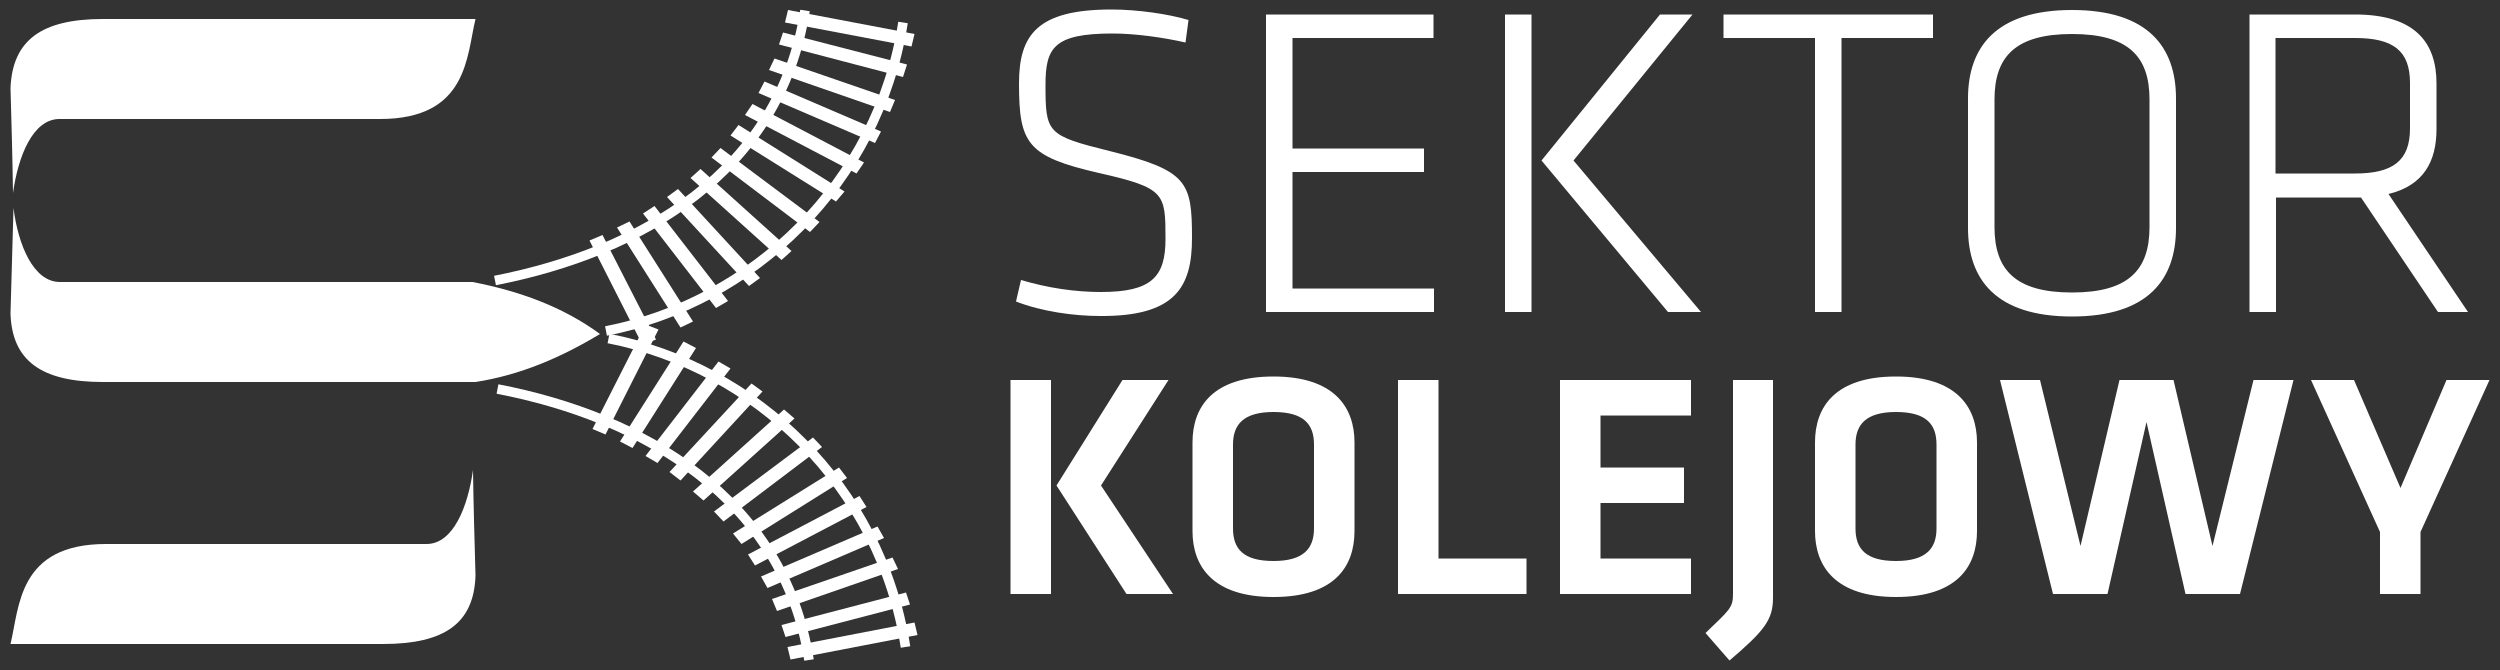
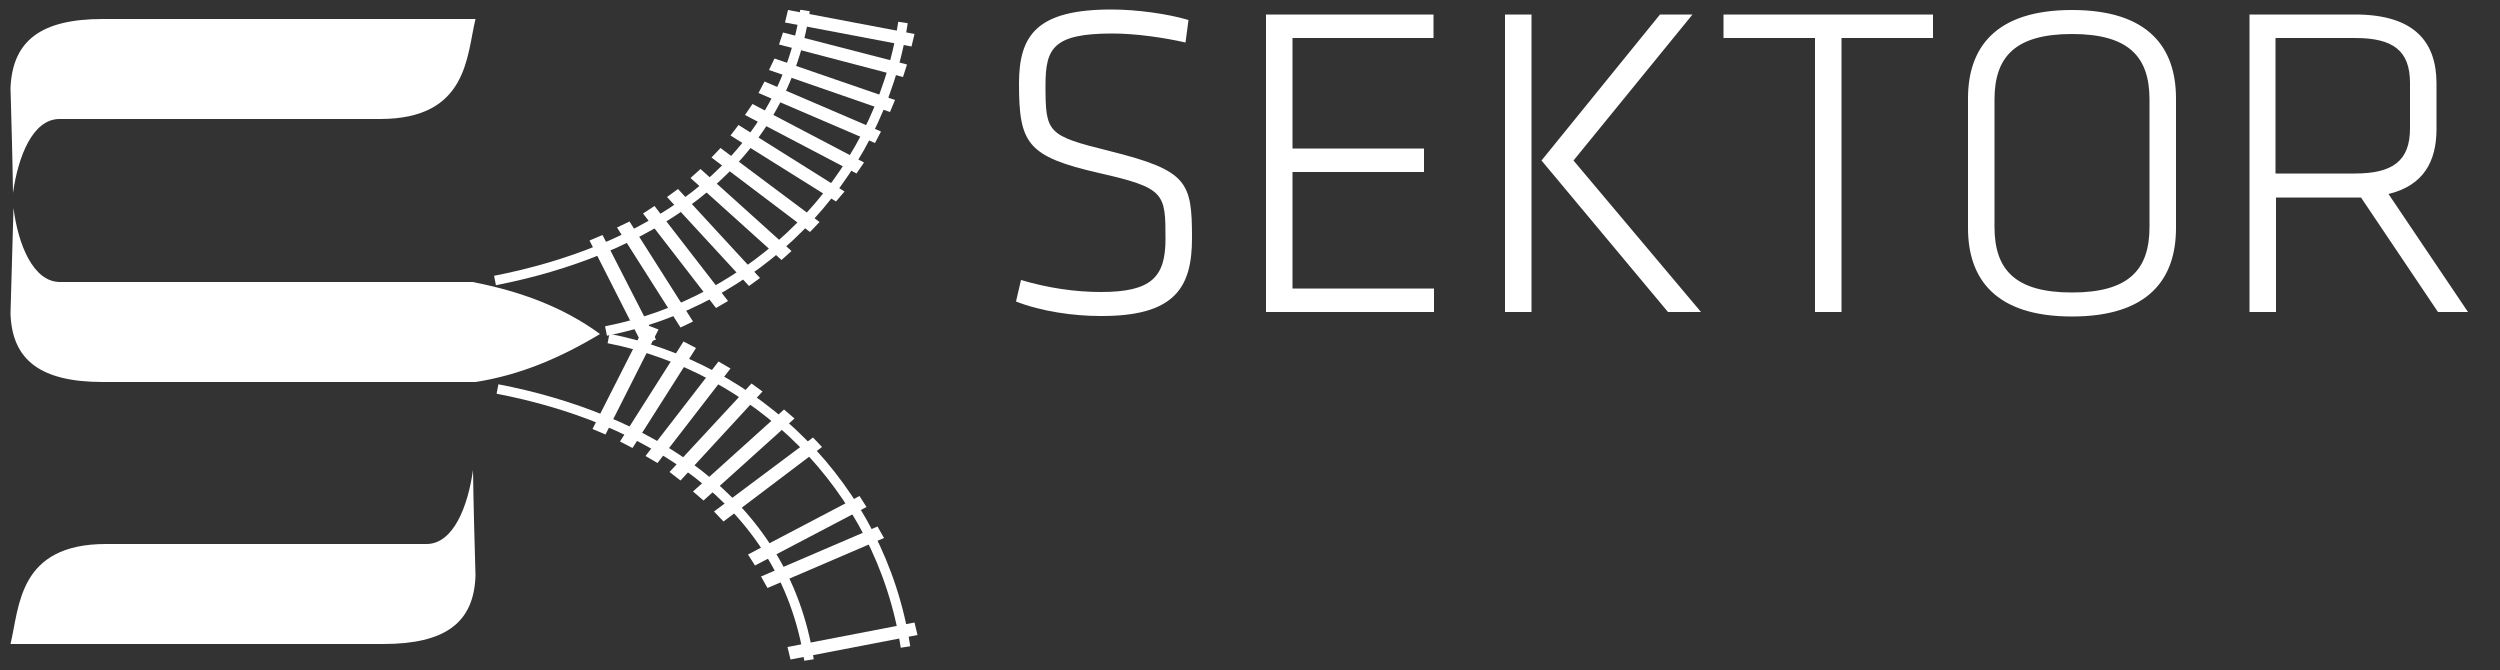
<svg xmlns="http://www.w3.org/2000/svg" version="1.1" id="Warstwa_2" x="0px" y="0px" viewBox="0 0 500 134" style="enable-background:new 0 0 500 134;" xml:space="preserve">
  <rect x="0" y="0" width="500" height="134" fill="#333333" stroke="none" />
  <style type="text/css">
	.st0{fill-rule:evenodd;clip-rule:evenodd;fill:#FFFFFF;}
	.st1{fill:none;stroke:#FFFFFF;stroke-width:1.92;stroke-miterlimit:22.926;}
	.st2{fill:#FFFFFF;}
</style>
  <path class="st0" d="M95.1,76.4c-30.2,0-44.2,0-74.5,0c-12.4,0-18.2-4.3-18.5-13.7c0.2-7,0.4-14,0.6-21.1c0.9,7.2,3.9,14.8,9.3,14.8  c26.8,0,55.7,0,82.5,0c9.3,1.8,18,4.9,25.5,10.4C112.2,71.5,104.1,75,95.1,76.4 M2.1,17.6C2.5,8.1,8.2,3.8,20.6,3.8  c30.2,0,44.2,0,74.5,0c-1.8,7.4-1.5,20-19.1,20c-26.8,0-37.3,0-64.1,0c-5.4,0-8.3,7.6-9.3,14.8C2.5,31.6,2.3,24.6,2.1,17.6z   M95.1,115.1c-0.3,9.5-6.1,13.7-18.5,13.7c-30.2,0-44.2,0-74.5,0c1.8-7.4,1.5-20,19.1-20c26.8,0,37.3,0,64.1,0  c5.4,0,8.3-7.6,9.3-14.8C94.7,101.1,94.9,108.1,95.1,115.1z" />
  <path class="st1" d="M121.2,66.2c29.2-5.7,54.4-29.3,59.4-61.7" />
  <path class="st1" d="M161,2.1c-5,32.4-32.9,48.3-62,54" />
  <polygon class="st0" points="117.9,48.1 120.5,47 131.2,67.9 128.5,69 " />
  <polygon class="st0" points="123.4,45.5 125.9,44.3 138.6,64.3 136.1,65.5 " />
  <polygon class="st0" points="128.6,42.7 130.9,41.2 145.6,60.2 143.2,61.6 " />
  <polygon class="st0" points="133.4,39.4 135.6,37.8 152,55.6 149.8,57.2 " />
  <polygon class="st0" points="138.1,35.6 140.1,33.8 158.3,50.2 156.3,52 " />
  <polygon class="st0" points="142.3,31.5 144.1,29.6 163.9,44.4 162,46.4 " />
  <polygon class="st0" points="146.1,27.1 147.7,25 168.9,38.3 167.2,40.3 " />
  <polygon class="st0" points="149,23 150.5,20.8 172.8,32.5 171.3,34.7 " />
  <polygon class="st0" points="151.7,18.6 152.9,16.3 176.2,26.3 175,28.6 " />
  <polygon class="st0" points="153.8,14 154.9,11.7 179,20 178,22.4 " />
  <polygon class="st0" points="155.8,8.9 156.6,6.5 181.4,12.9 180.6,15.4 " />
  <polygon class="st0" points="157,4.5 157.6,2 182.9,6.8 182.3,9.3 " />
  <path class="st1" d="M121.7,67.7c29.2,5.7,54.4,29.3,59.4,61.7" />
  <path class="st1" d="M161.8,132c-5-32.4-33.2-48.6-62.3-54.2" />
  <polygon class="st0" points="118.5,85.8 121.1,86.9 131.7,65.9 129.1,64.9 " />
  <polygon class="st0" points="124,88.3 126.5,89.6 139.2,69.6 136.7,68.3 " />
  <polygon class="st0" points="129.1,91.2 131.5,92.6 146.1,73.7 143.7,72.3 " />
  <polygon class="st0" points="133.9,94.4 136.1,96.1 152.5,78.3 150.3,76.7 " />
  <polygon class="st0" points="138.6,98.3 140.7,100.1 158.9,83.7 156.8,81.9 " />
  <polygon class="st0" points="142.8,102.3 144.7,104.3 164.4,89.4 162.6,87.5 " />
-   <polygon class="st0" points="146.6,106.7 148.3,108.8 169.4,95.6 167.8,93.5 " />
  <polygon class="st0" points="149.6,110.9 151,113.1 173.3,101.4 171.9,99.2 " />
  <polygon class="st0" points="152.2,115.3 153.5,117.6 176.8,107.6 175.5,105.3 " />
-   <polygon class="st0" points="154.4,119.8 155.4,122.2 179.6,113.8 178.5,111.5 " />
-   <polygon class="st0" points="156.3,125 157.1,127.4 182,120.9 181.2,118.5 " />
  <polygon class="st0" points="157.5,129.4 158.1,131.9 183.5,127 182.9,124.5 " />
  <path class="st2" d="M482,16.6v9.1c0,6.5-3.5,9-11,9h-15.9V7.6h15.9C478.6,7.6,482,10.1,482,16.6 M487.6,62.4h6l-15.9-23.6  c7-1.7,9.6-6.5,9.6-13v-9.1c0-8.3-4.4-13.8-16.3-13.8h-21.1v59.5h5.3V39.5H471h1.2L487.6,62.4z M414.4,58.5  c-11.4,0-15.5-4.6-15.5-13.1V19.9c0-8.5,4.1-13.1,15.5-13.1c11.4,0,15.5,4.6,15.5,13.1v25.5C429.9,53.9,425.8,58.5,414.4,58.5z   M435.2,45.6V19.7c0-10.2-5.5-17.7-20.8-17.7s-20.8,7.5-20.8,17.7v25.9c0,10.2,5.5,17.7,20.8,17.7S435.2,55.8,435.2,45.6z M363,62.4  h5.3V7.6h18.3V2.9h-41.9v4.7H363V62.4z M338.5,2.9H332l-23.7,29.2l25.3,30.3h6.6l-25.5-30.3L338.5,2.9z M306.3,2.9H301v59.5h5.3V2.9  z M253.2,62.4h33.6v-4.7h-28.3V34.4h26.3v-4.7h-26.3V7.6h28.2V2.9h-33.5V62.4z M238.4,47.6c0-11.3-0.9-13.5-16.5-17.4  c-12.5-3.1-12.8-3.6-12.8-13.2c0-7.4,1.6-10.3,13.4-10.3c4.6,0,10.2,0.8,14.6,1.8l0.6-4.5c-4-1.2-10.2-2.1-15.4-2.1  c-14.9,0-18.5,5.1-18.5,14.8c0,12,1.6,14.6,16,17.9c13.2,3,13.3,4,13.3,13.2c0,7.6-2.8,10.6-12.9,10.6c-5.2,0-10.6-0.8-16-2.4  l-1,4.3c5.1,2,11.6,2.9,16.8,2.9C235.1,63.3,238.4,57.4,238.4,47.6z" />
-   <path class="st2" d="M480.1,97.6L470.8,76h-8.6l13.8,30.4v12.4h8.1v-12.4L497.9,76h-8.6L480.1,97.6z M434.7,76h-10.8l-7.8,33.2  L408,76h-8l10.6,42.8h10.9l7.8-34.4l7.8,34.4h10.9L458.7,76h-8l-8.2,33.2L434.7,76z M371.1,88.9c0-4,2.1-6.5,8.1-6.5  c6,0,8.1,2.4,8.1,6.5v16.8c0,4-2.1,6.5-8.1,6.5c-6,0-8.1-2.4-8.1-6.5V88.9z M395.4,88.5c0-7.1-4.1-13.2-16.2-13.2  c-12.1,0-16.2,6-16.2,13.2v17.7c0,7.1,4.1,13.2,16.2,13.2c12.1,0,16.2-6,16.2-13.2V88.5z M346.6,76v42.8c0,2.7-0.6,3.1-5.5,7.8  l4.8,5.5c6.9-5.9,8.7-8.1,8.7-12.5V76H346.6z M312,118.8h26.2v-7.1h-18.1v-11.1h16.7v-7.1h-16.7V83.1h18.1V76H312V118.8z M287.7,76  h-8.1v42.8h25.7v-7.1h-17.6V76z M246.6,88.9c0-4,2.1-6.5,8.1-6.5c6,0,8.1,2.4,8.1,6.5v16.8c0,4-2.1,6.5-8.1,6.5  c-6,0-8.1-2.4-8.1-6.5V88.9z M270.9,88.5c0-7.1-4.1-13.2-16.2-13.2c-12.1,0-16.2,6-16.2,13.2v17.7c0,7.1,4.1,13.2,16.2,13.2  c12.1,0,16.2-6,16.2-13.2V88.5z M233.7,76h-9.2l-13.2,21.1l14,21.7h9.3l-14.4-21.7L233.7,76z M210.2,76h-8.1v42.8h8.1V76z" />
</svg>